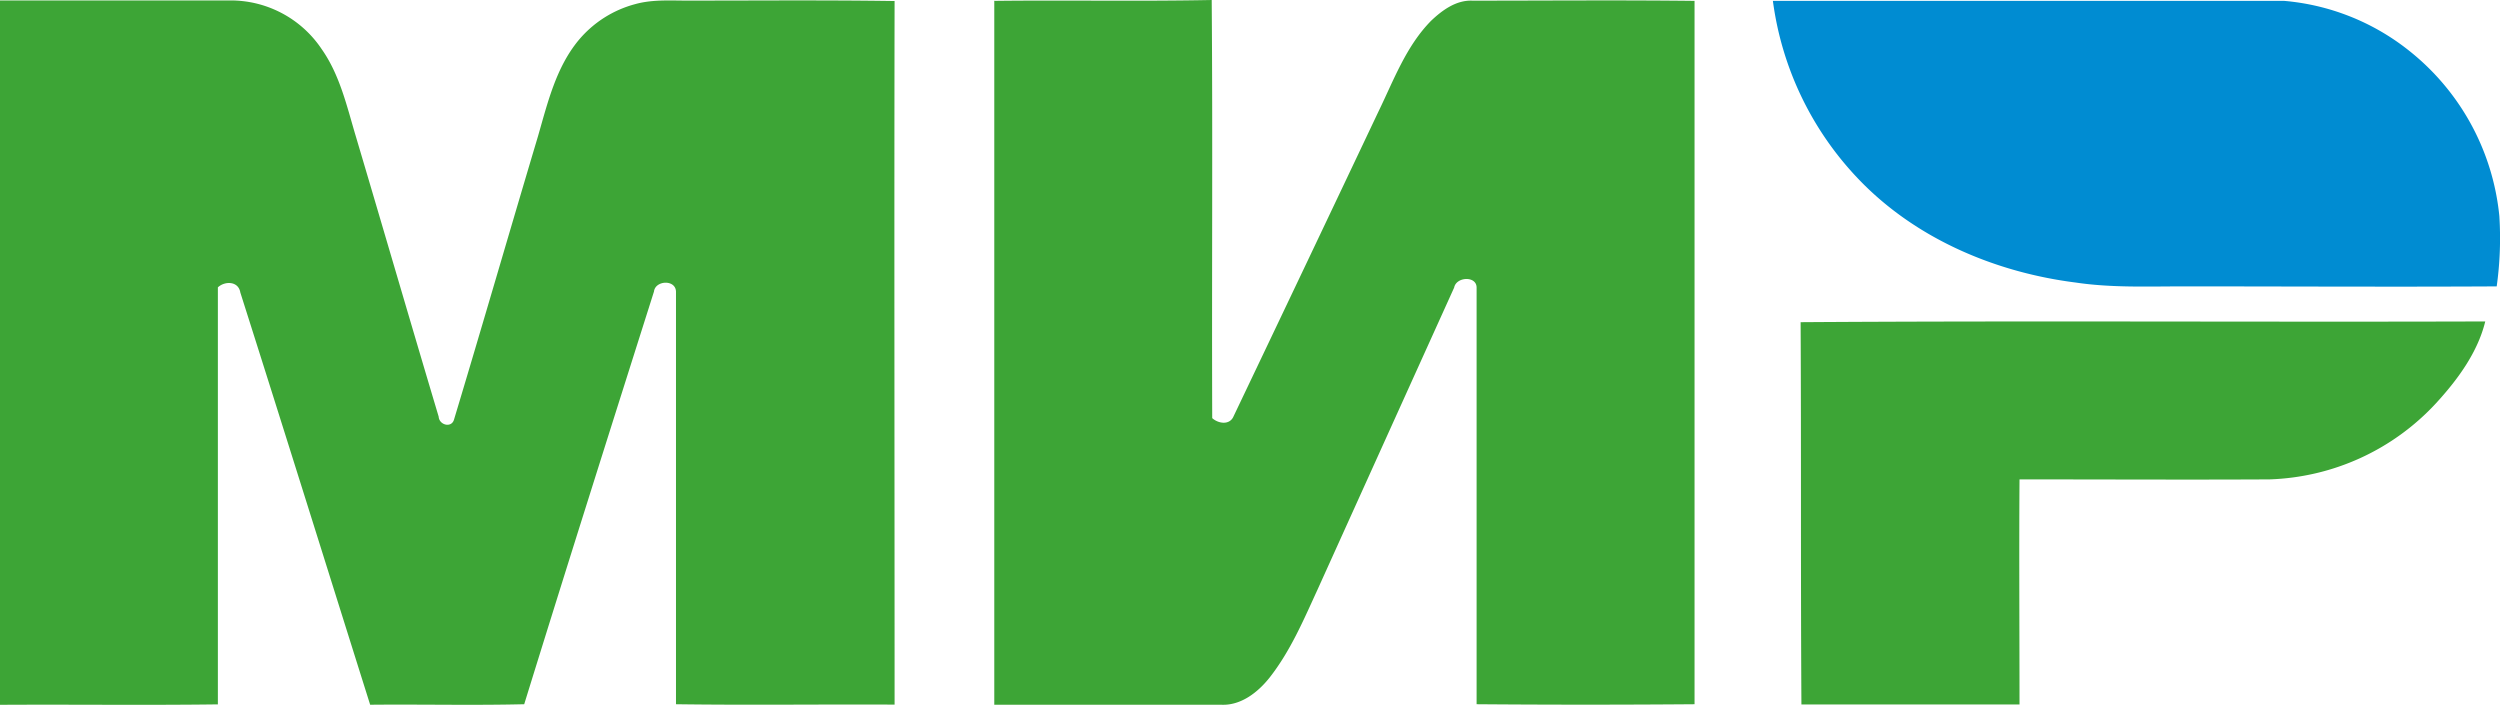
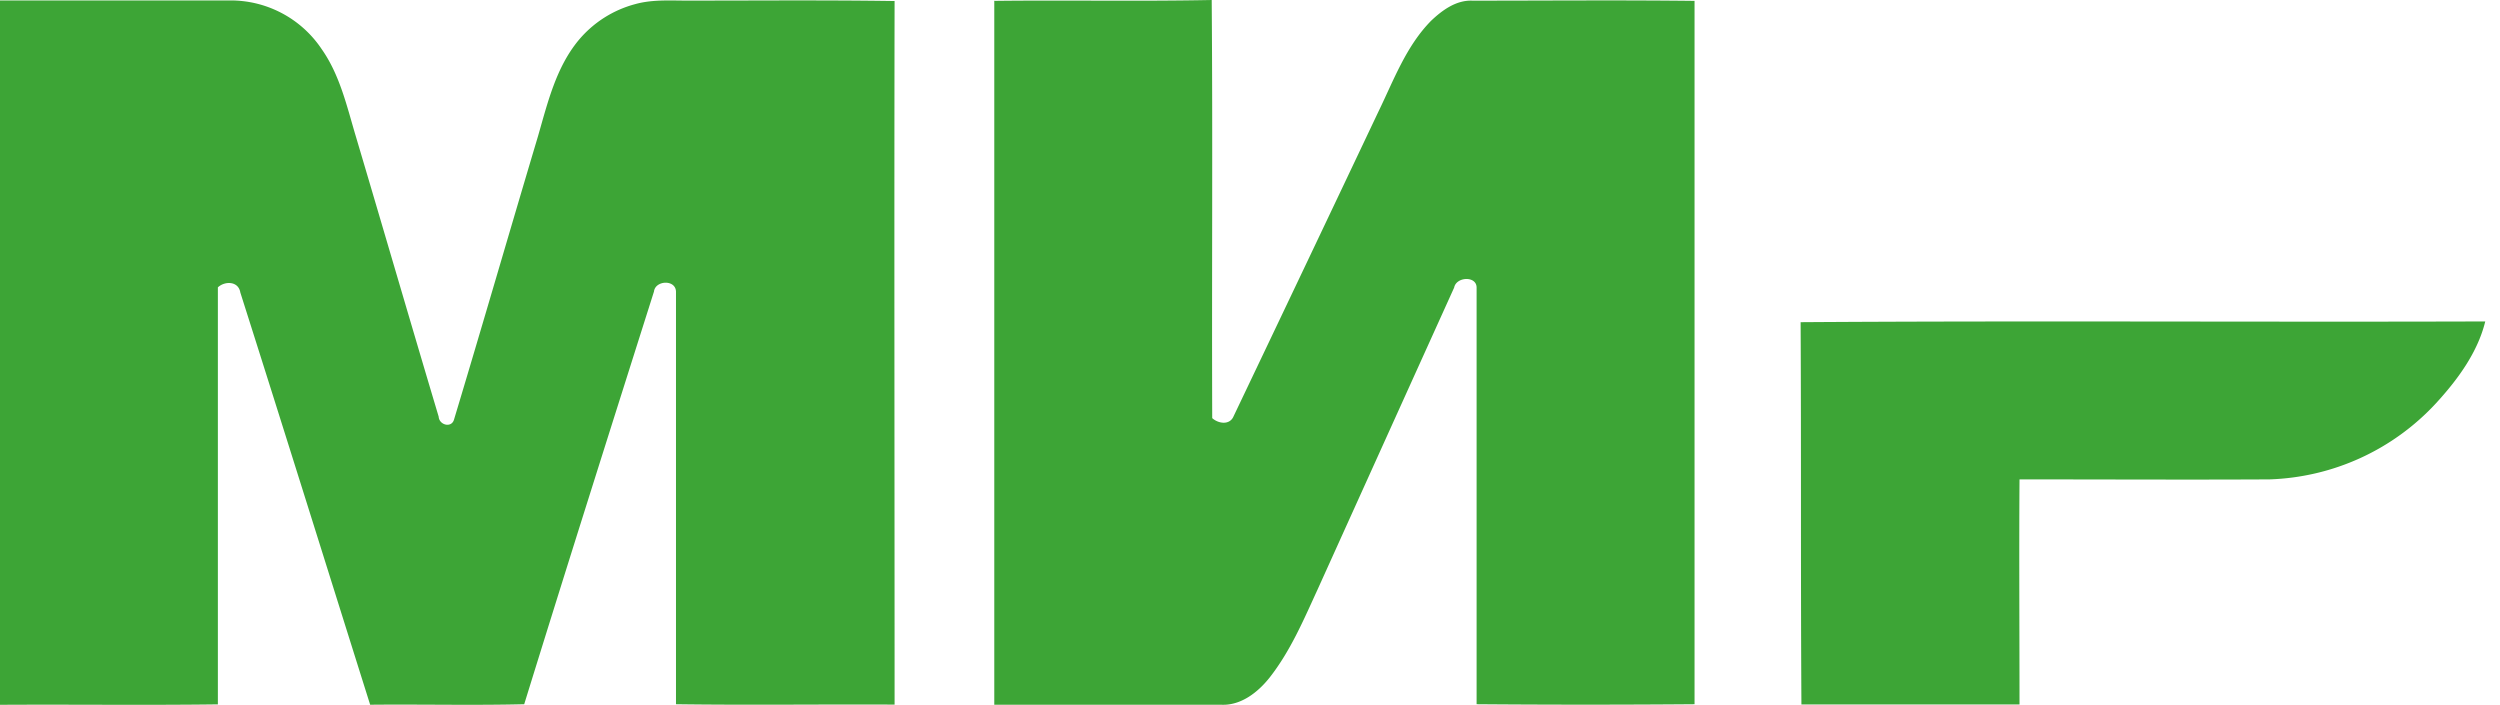
<svg xmlns="http://www.w3.org/2000/svg" viewBox="0 0 340.8 96.06">
  <defs>
    <style>.cls-1{fill:#3da536;}.cls-1,.cls-2{fill-rule:evenodd;}.cls-2{fill:#008cd2;}</style>
  </defs>
  <g id="Слой_2" data-name="Слой 2">
    <g id="_1" data-name="1">
      <path class="cls-1" d="M0,.06q15.66,0,31.32,0A14.93,14.93,0,0,1,43.84,6.68c2.5,3.55,3.45,7.84,4.67,11.92C52.29,31.33,56,44.08,59.8,56.8c.07,1.15,1.77,1.6,2.1.37,3.87-12.85,7.6-25.74,11.44-38.6C74.66,14,75.79,9.22,78.86,5.5A15.1,15.1,0,0,1,86.6.56c2.55-.71,5.23-.44,7.85-.48,9.17,0,18.33-.08,27.5.06-.06,32,0,63.94,0,95.91C112,96,102.06,96.14,92.15,96c0-18.75,0-37.51,0-56.26-.06-1.67-2.82-1.53-3,0C83.21,58.49,77.27,77.21,71.46,96c-7,.17-14,0-21,.07-5.9-18.74-11.75-37.49-17.7-56.2-.25-1.55-2.08-1.6-3.06-.7,0,19,0,37.9,0,56.85-9.9.13-19.8,0-29.7.06V.06ZM135.49.12C145.38,0,155.28.2,165.18,0c.15,19,0,38,.07,57,.84.76,2.4,1,2.92-.27Q178.06,36,187.9,15.23c2.09-4.29,3.78-8.94,7.19-12.4C196.61,1.39,198.5,0,200.71.09,210.8.09,220.89,0,231,.12q0,47.94,0,95.88-14.85.12-29.71,0c0-18.93,0-37.86,0-56.8,0-1.62-2.77-1.49-3.06,0q-9.3,20.55-18.59,41.1c-1.91,4.16-3.72,8.44-6.57,12.07-1.59,2-3.9,3.83-6.6,3.7-10.31,0-20.62,0-30.93,0q0-48,0-95.91Zm110,43.8c31.09-.21,62.2,0,93.3-.1-1.05,4.28-3.82,8-6.75,11.19a32.34,32.34,0,0,1-22.66,10.34c-11.35.06-22.72,0-34.08,0-.07,10.23,0,20.45,0,30.68-9.91,0-19.82,0-29.73,0C245.46,78.65,245.55,61.29,245.46,43.92Z" />
-       <path class="cls-2" d="M241.68.12q34.85,0,69.7,0a31.67,31.67,0,0,1,16.81,6.62,32.89,32.89,0,0,1,12.52,22.71,47.3,47.3,0,0,1-.36,9.59c-14.24.08-28.47,0-42.71,0-4.89,0-9.8.2-14.65-.52-10.94-1.38-21.72-5.93-29.46-13.92A43.34,43.34,0,0,1,241.68.12Z" />
    </g>
  </g>
</svg>